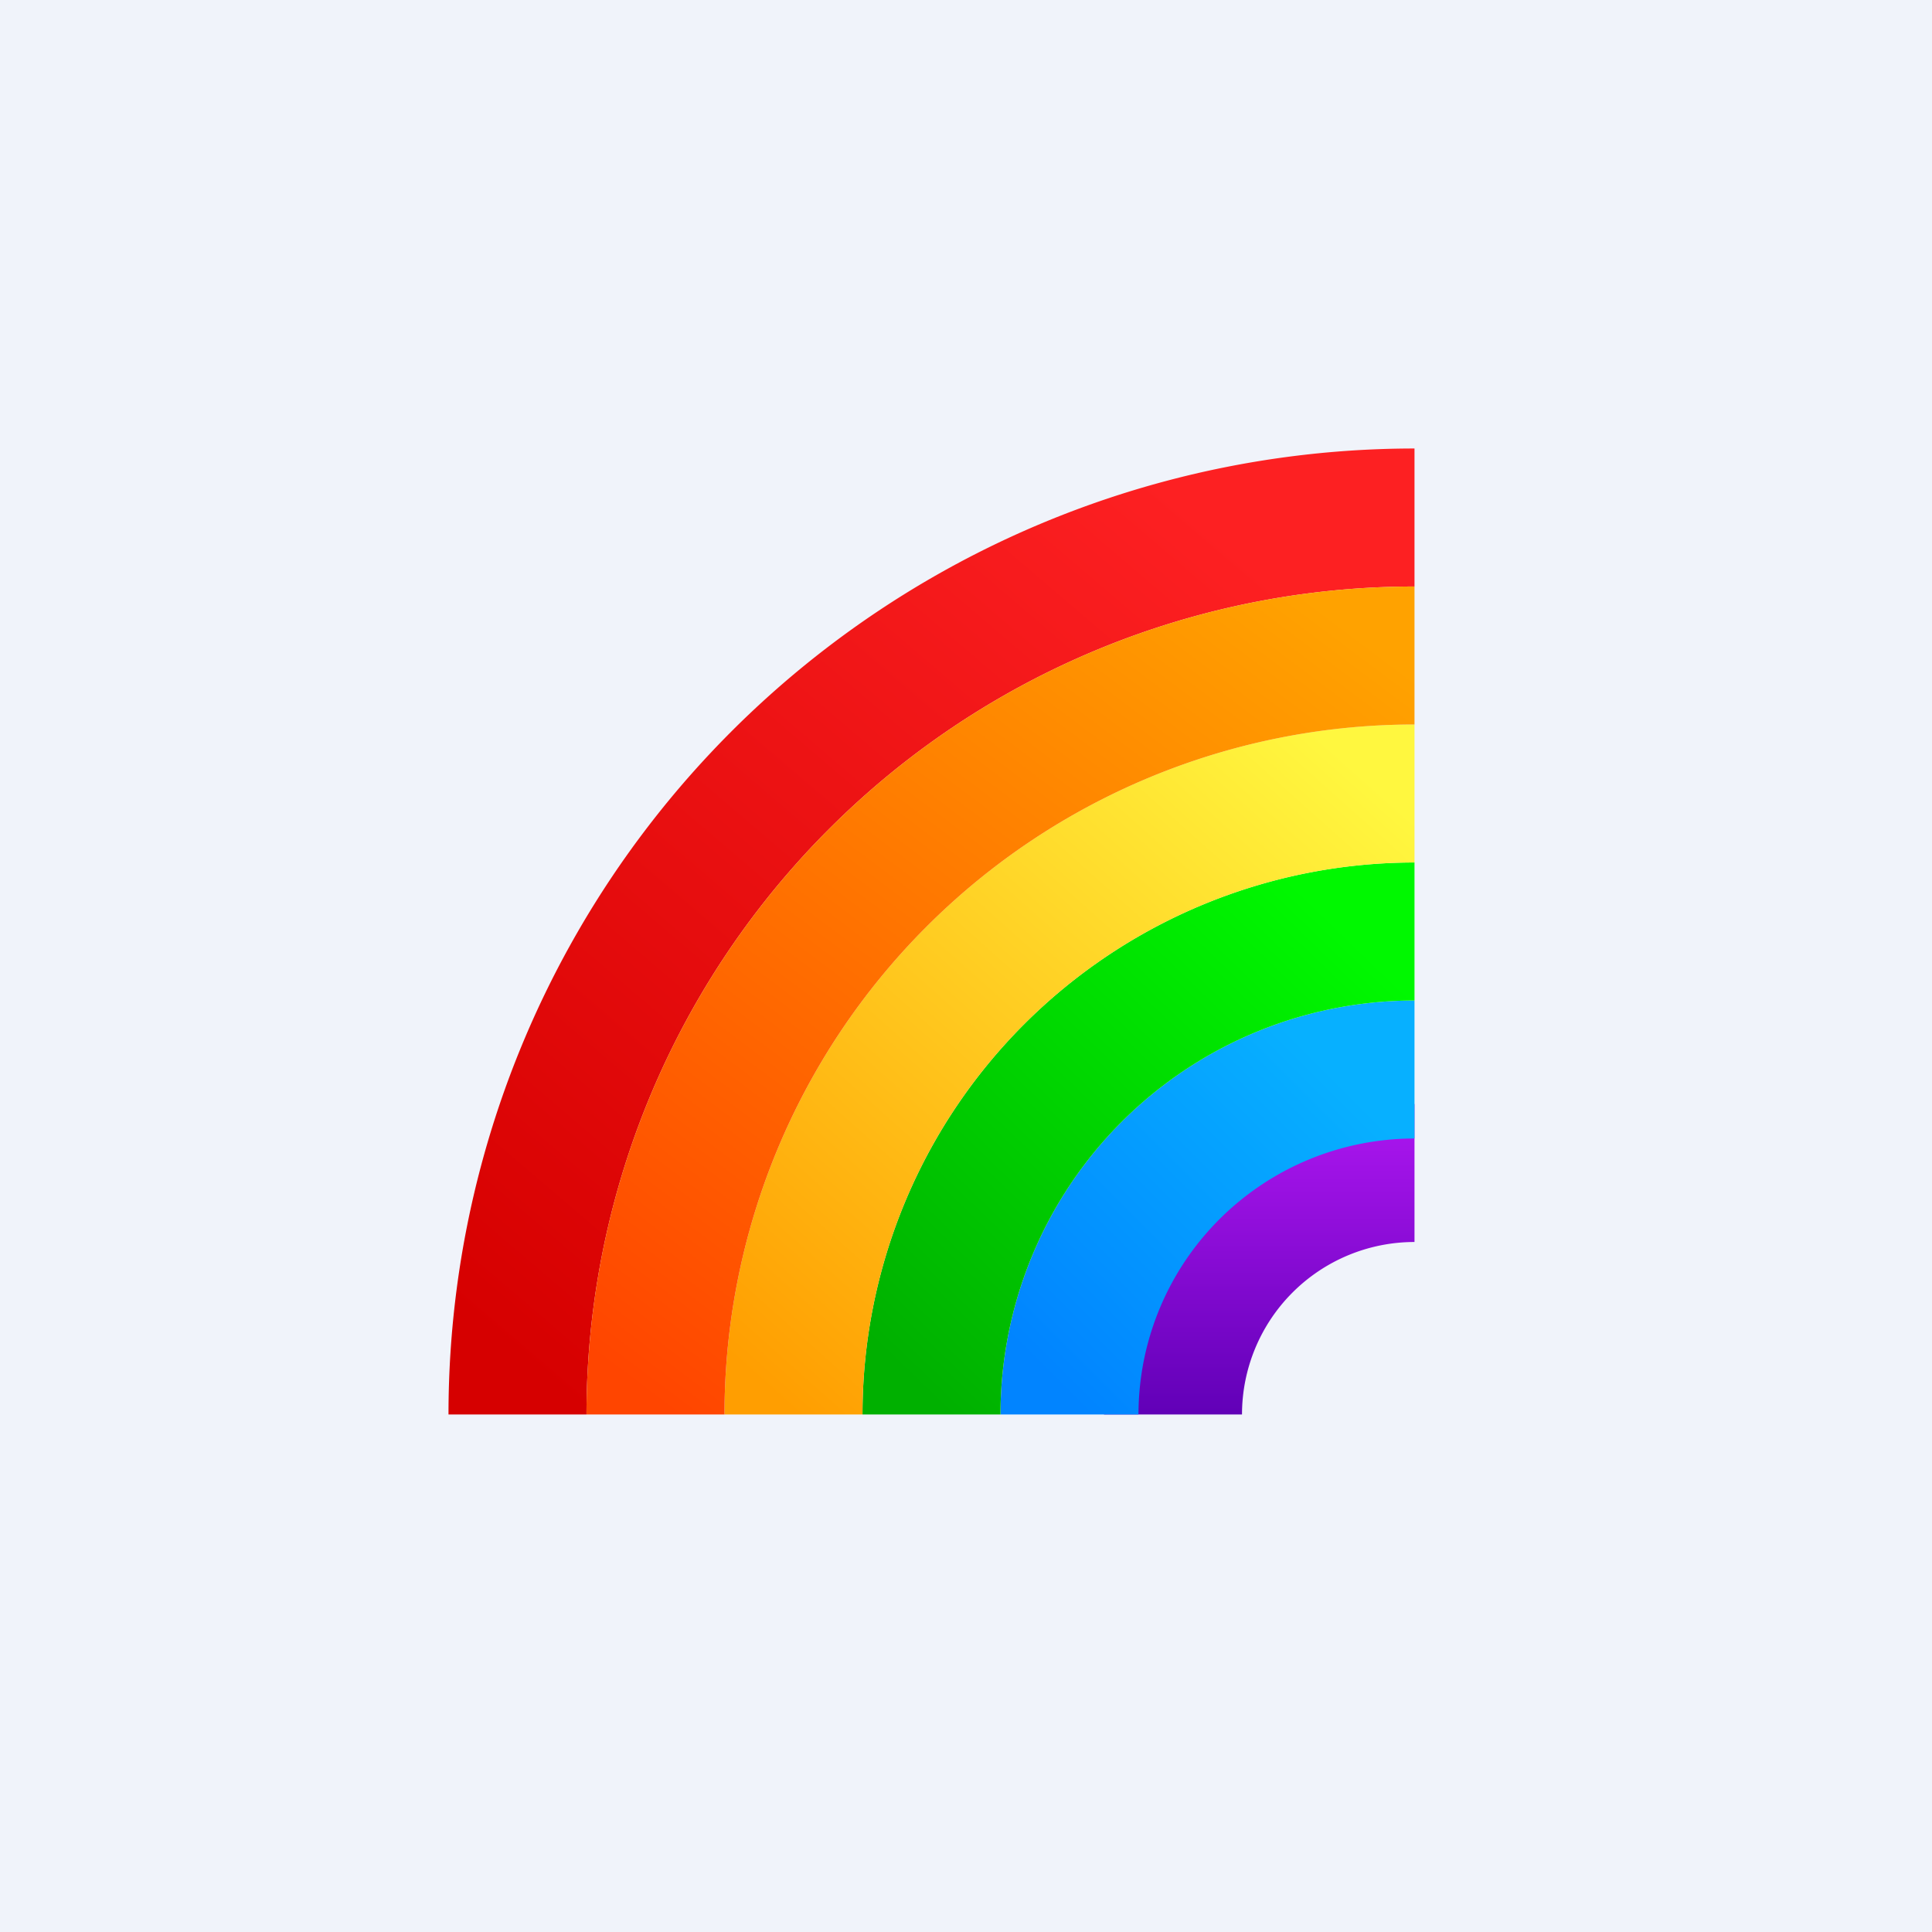
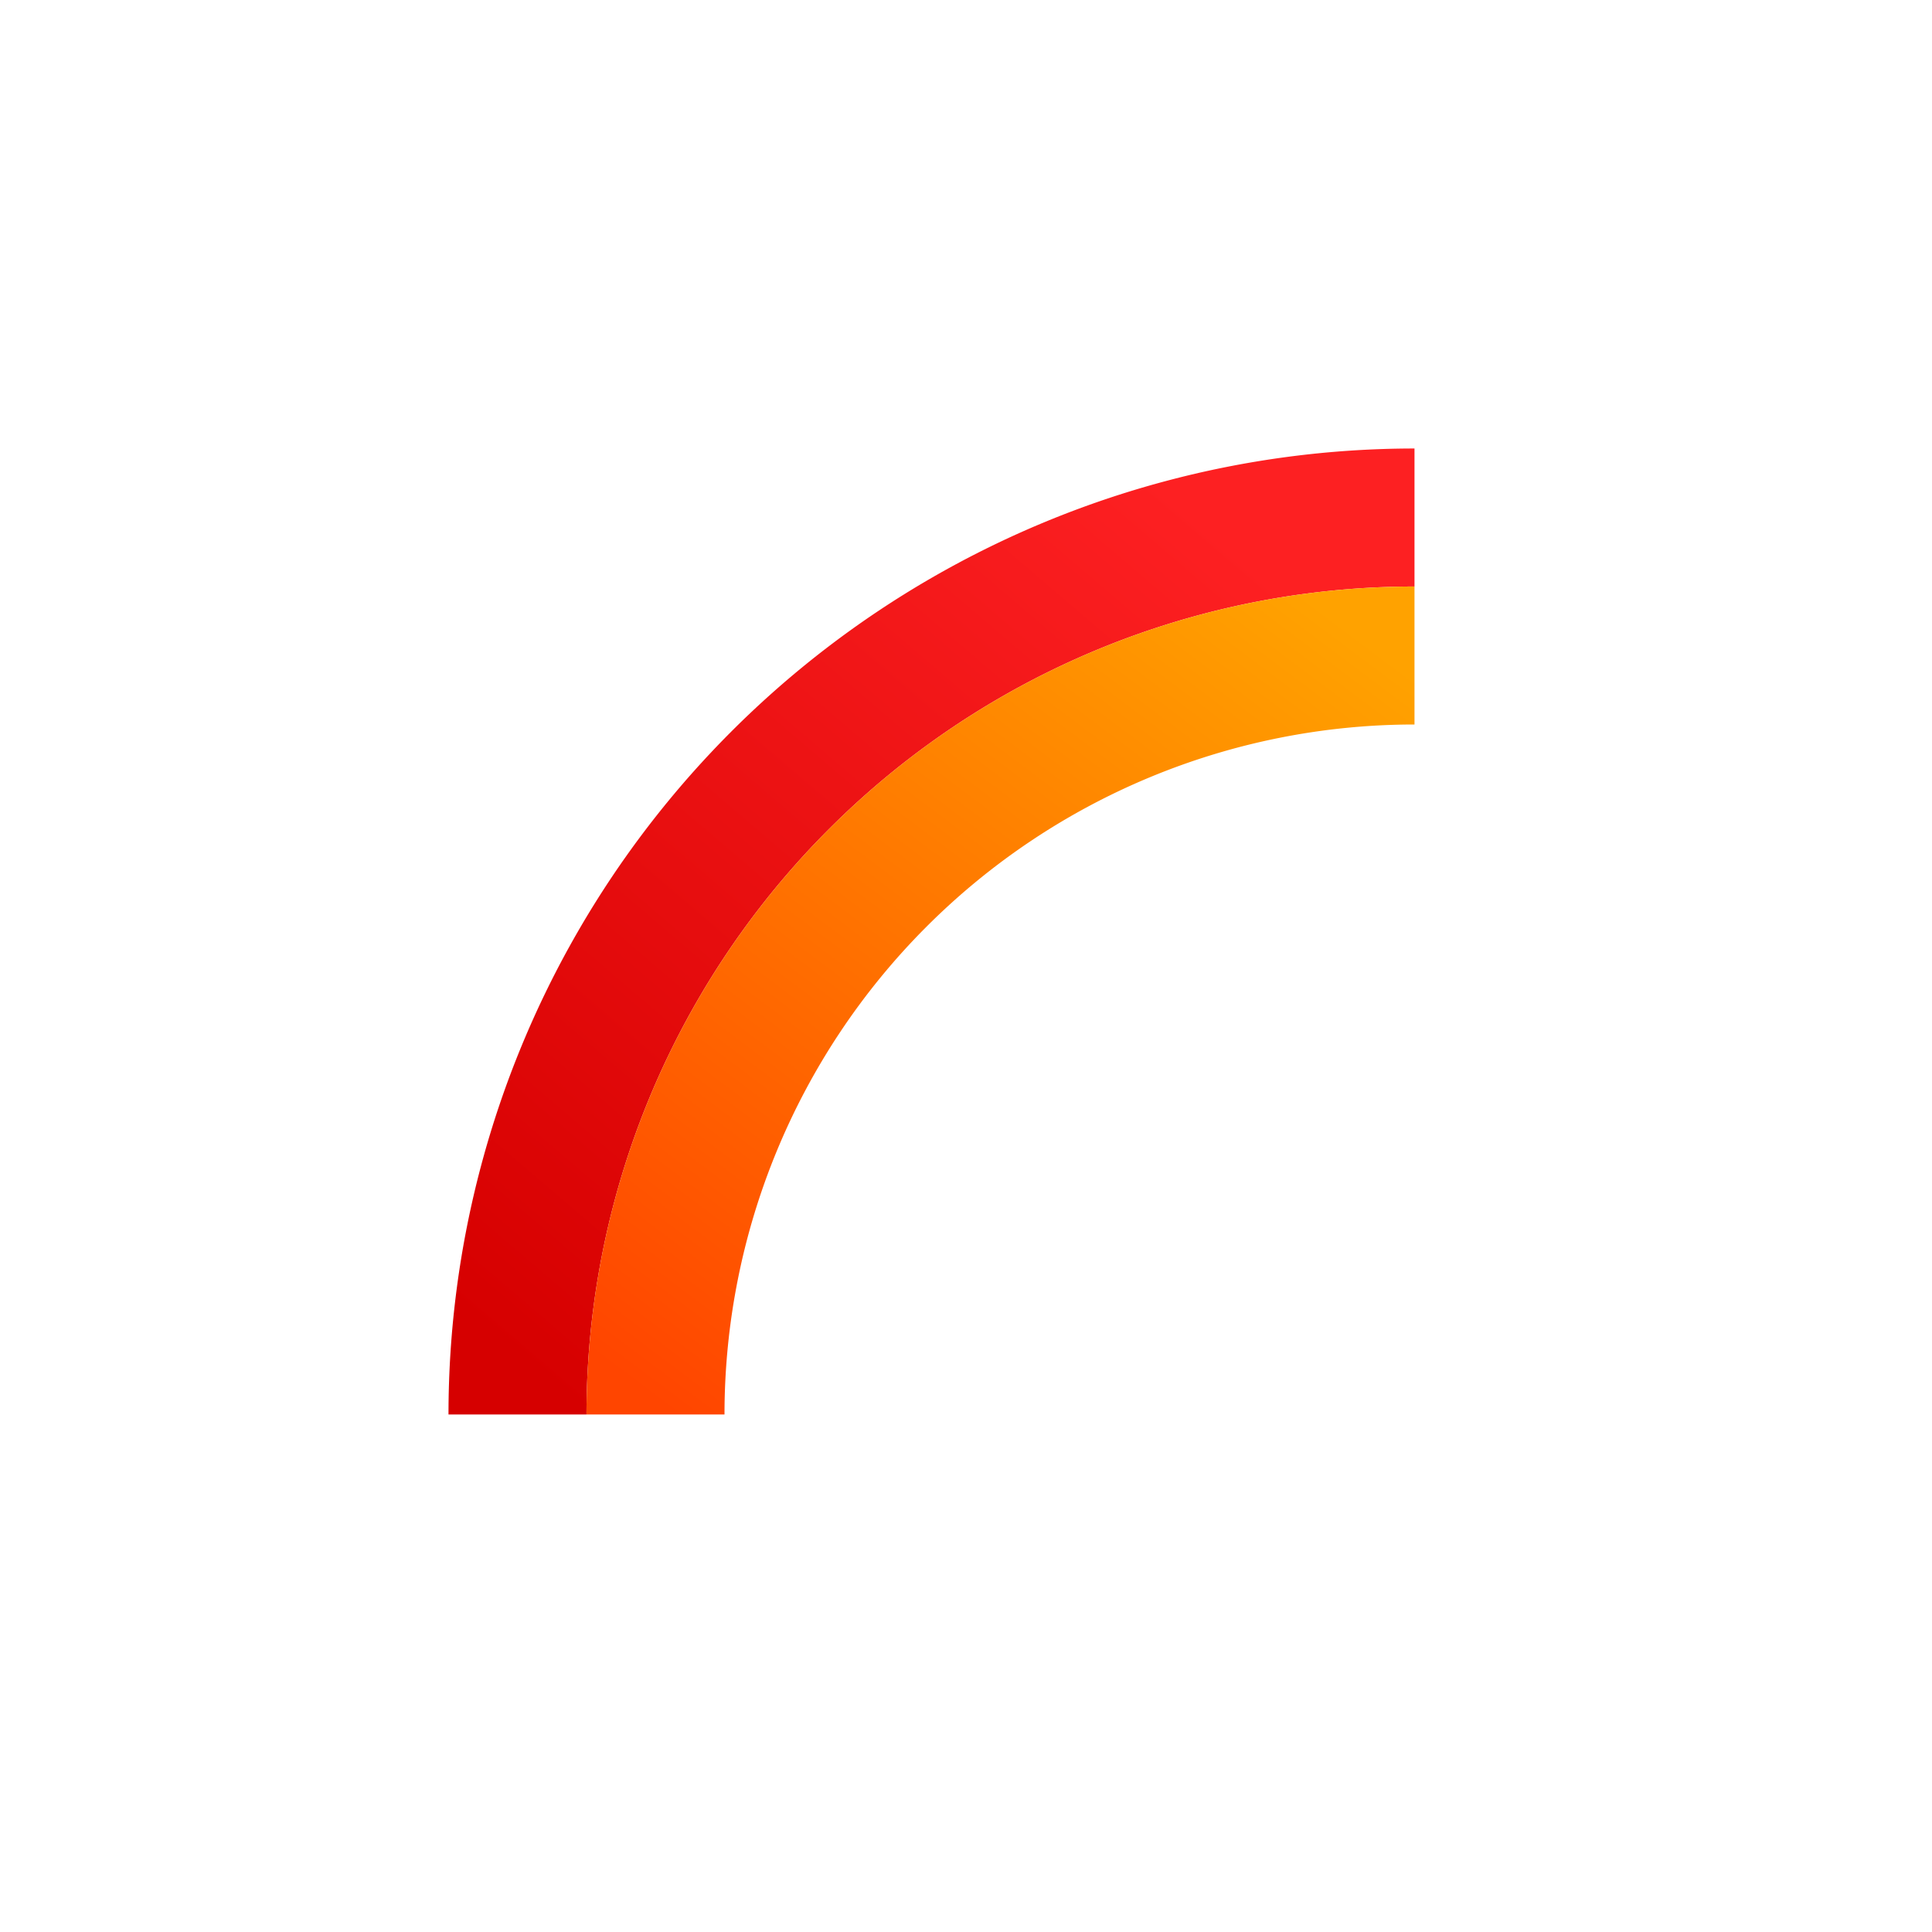
<svg xmlns="http://www.w3.org/2000/svg" width="56" height="56" viewBox="0 0 56 56">
-   <path fill="#F0F3FA" d="M0 0h56v56H0z" />
  <path d="M41 17a24 24 0 0 0-24 24h-4a28 28 0 0 1 28-28v4Z" fill="url(#a)" />
-   <path d="M41 36a5 5 0 0 0-5 5h-4a9 9 0 0 1 9-9v4Z" fill="url(#b)" />
-   <path d="M41 33a8 8 0 0 0-8 8h-4a12 12 0 0 1 12-12v4Z" fill="url(#c)" />
-   <path d="M41 29a12 12 0 0 0-12 12h-4a16 16 0 0 1 16-16v4Z" fill="url(#d)" />
-   <path d="M41 25a16 16 0 0 0-16 16h-4a20 20 0 0 1 20-20v4Z" fill="url(#e)" />
  <path d="M41 21a20 20 0 0 0-20 20h-4a24 24 0 0 1 24-24v4Z" fill="url(#f)" />
  <defs>
    <linearGradient id="a" x1="35.5" y1="15.5" x2="15" y2="39.5" gradientUnits="userSpaceOnUse">
      <stop stop-color="#FD2022" />
      <stop offset="1" stop-color="#D60000" />
    </linearGradient>
    <linearGradient id="b" x1="36.5" y1="32" x2="36.5" y2="41" gradientUnits="userSpaceOnUse">
      <stop stop-color="#AE17F1" />
      <stop offset="1" stop-color="#6100B7" />
    </linearGradient>
    <linearGradient id="c" x1="39.5" y1="32" x2="31" y2="40.5" gradientUnits="userSpaceOnUse">
      <stop stop-color="#07B0FF" />
      <stop offset="1" stop-color="#0184FF" />
    </linearGradient>
    <linearGradient id="d" x1="40" y1="28" x2="27.5" y2="41" gradientUnits="userSpaceOnUse">
      <stop stop-color="#00F800" />
      <stop offset="1" stop-color="#00B000" />
    </linearGradient>
    <linearGradient id="e" x1="39" y1="22" x2="22.5" y2="40.5" gradientUnits="userSpaceOnUse">
      <stop stop-color="#FFF73F" />
      <stop offset="1" stop-color="#FF9E01" />
    </linearGradient>
    <linearGradient id="f" x1="37.5" y1="17" x2="19.5" y2="41" gradientUnits="userSpaceOnUse">
      <stop stop-color="#FFA200" />
      <stop offset="1" stop-color="#FF4500" />
    </linearGradient>
  </defs>
</svg>